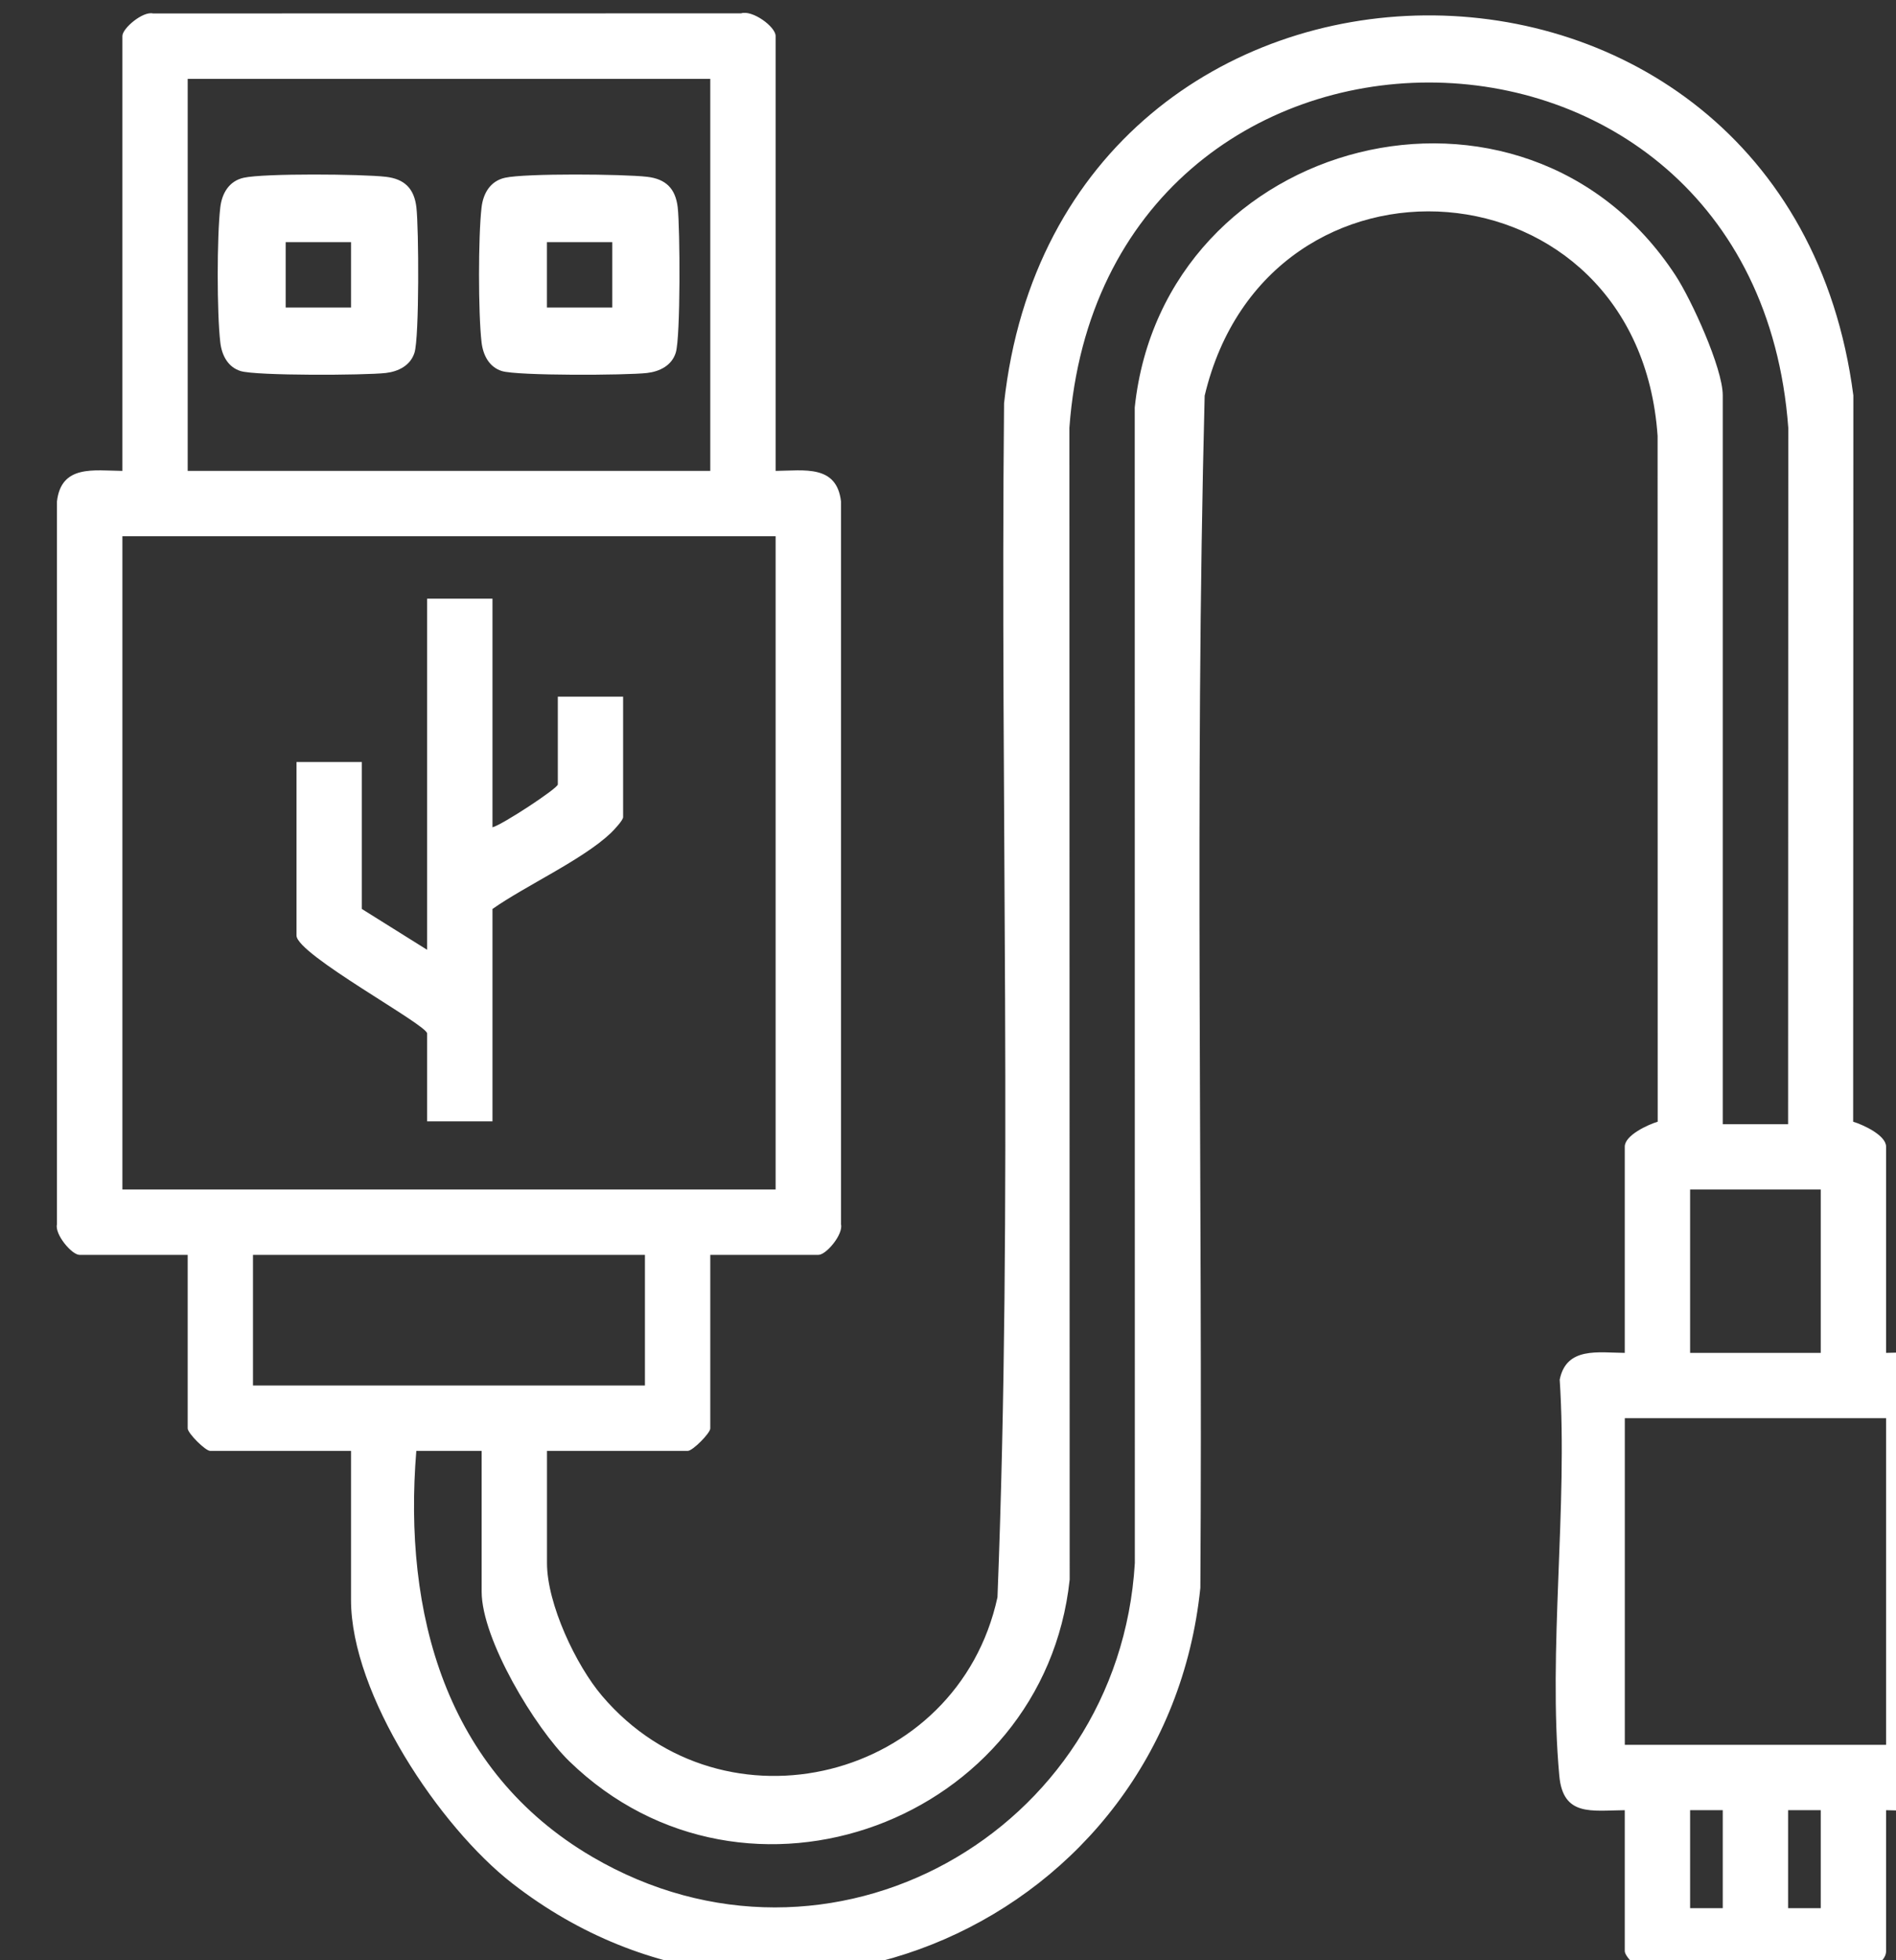
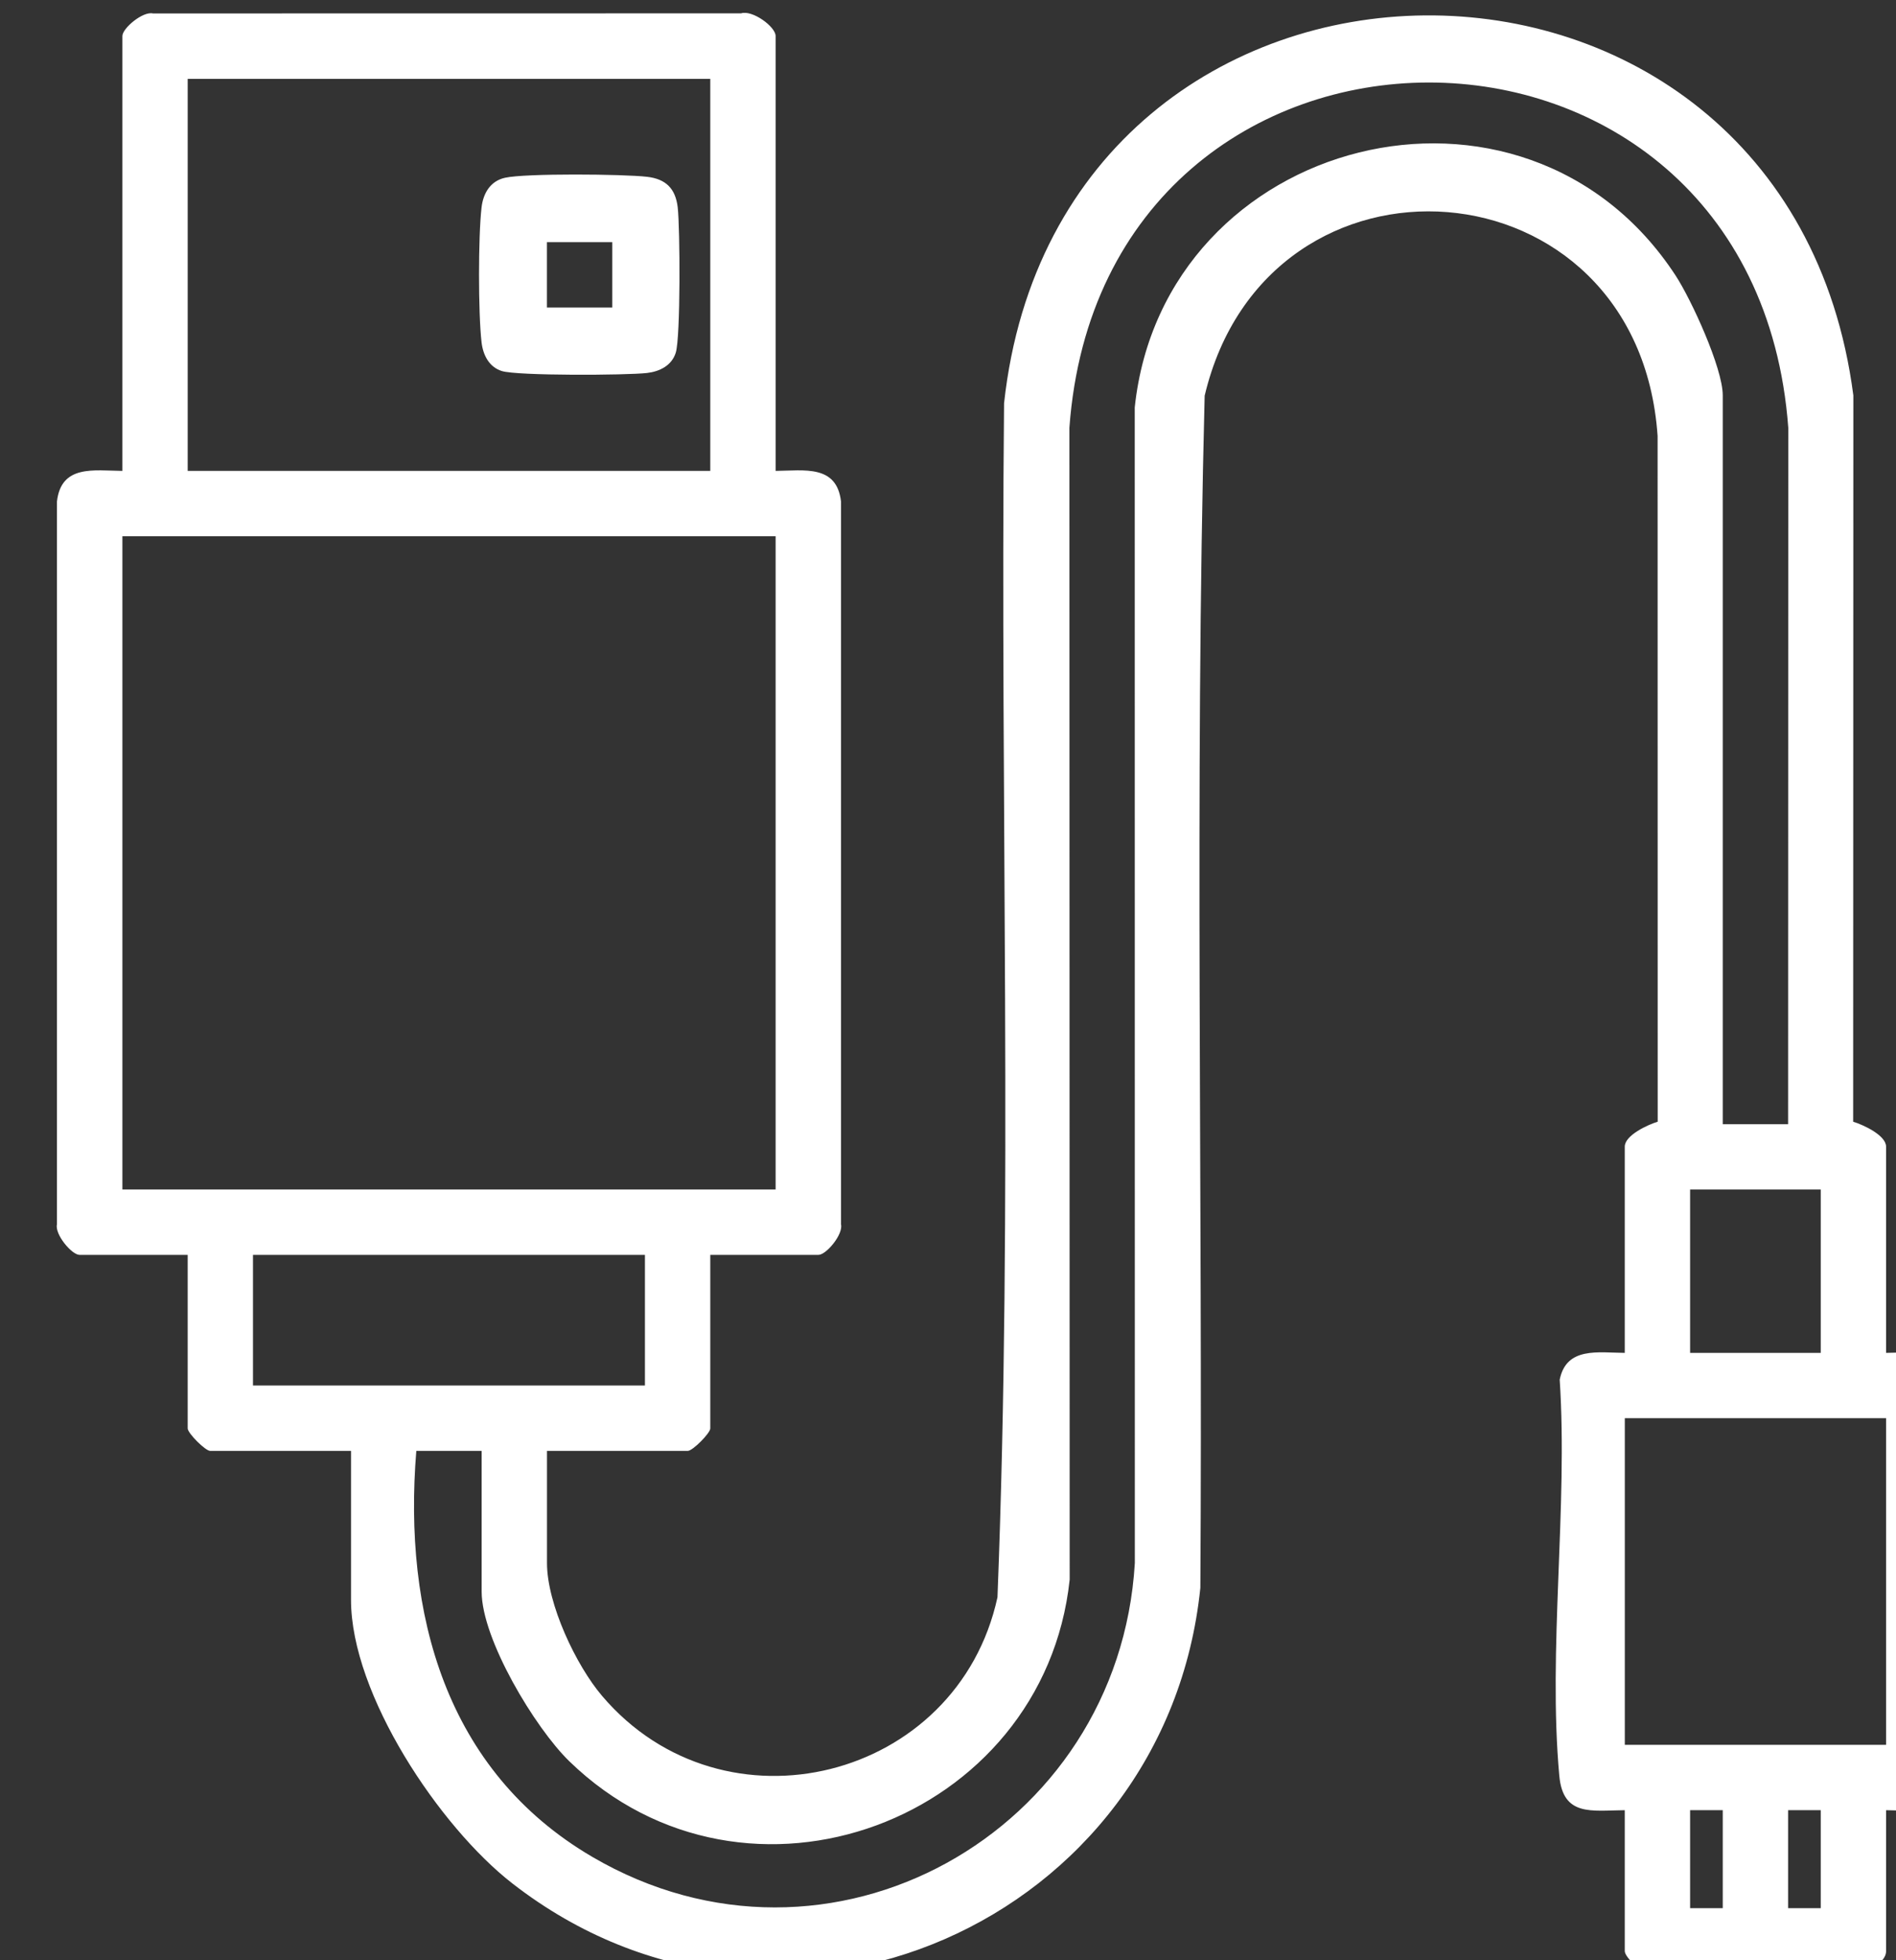
<svg xmlns="http://www.w3.org/2000/svg" width="14.463mm" height="14.95mm" viewBox="0 0 14.463 14.95" version="1.1" id="svg1">
  <rect x="0" y="0" width="14.463" height="14.95" fill="#333333" stroke="none" />
  <defs id="defs1">
    <clipPath clipPathUnits="userSpaceOnUse" id="clipPath136">
      <path d="M 0,396 H 1584 V 0 H 0 Z" transform="translate(-934.935,-247.927)" id="path136" />
    </clipPath>
    <clipPath clipPathUnits="userSpaceOnUse" id="clipPath138">
-       <path d="M 0,396 H 1584 V 0 H 0 Z" id="path138" />
-     </clipPath>
+       </clipPath>
    <clipPath clipPathUnits="userSpaceOnUse" id="clipPath140">
      <path d="M 0,396 H 1584 V 0 H 0 Z" id="path140" />
    </clipPath>
    <clipPath clipPathUnits="userSpaceOnUse" id="clipPath142">
      <path d="M 0,396 H 1584 V 0 H 0 Z" id="path142" />
    </clipPath>
  </defs>
  <g id="layer1" transform="translate(1.653,-106.231)">
    <g id="g508" transform="matrix(0.265,0,0,0.265,-328.24,58.478)">
-       <path id="path135" d="m 0,0 v -4.937 c 0.215,0.056 1.411,0.841 1.411,0.926 v 1.895 h 1.41 v -2.601 c 0,-0.069 -0.199,-0.28 -0.269,-0.347 C 1.953,-5.633 0.707,-6.202 0,-6.7 v -4.585 h -1.411 v 1.896 c 0,0.189 -2.821,1.707 -2.821,2.116 v 3.746 h 1.411 V -6.7 l 1.41,-0.882 V 0 Z" style="fill:#ffffff;fill-opacity:1;fill-rule:nonzero;stroke:none" transform="matrix(1.333,0,0,-1.333,1246.58,197.43)" clip-path="url(#clipPath136)" />
-       <path id="path137" d="m 932.114,255.686 h -1.411 v -1.411 h 1.411 z m -2.318,1.391 c 0.44,0.099 2.564,0.08 3.069,0.021 0.408,-0.047 0.614,-0.256 0.661,-0.661 0.052,-0.447 0.064,-2.8 -0.041,-3.136 -0.087,-0.277 -0.346,-0.407 -0.62,-0.439 -0.446,-0.051 -2.801,-0.063 -3.136,0.042 -0.277,0.086 -0.407,0.345 -0.438,0.62 -0.074,0.629 -0.074,2.284 0,2.913 0.035,0.303 0.189,0.57 0.505,0.64" style="fill:#ffffff;fill-opacity:1;fill-rule:nonzero;stroke:none" transform="matrix(1.333,0,0,-1.333,0,528)" clip-path="url(#clipPath138)" />
+       <path id="path137" d="m 932.114,255.686 h -1.411 v -1.411 z m -2.318,1.391 c 0.44,0.099 2.564,0.08 3.069,0.021 0.408,-0.047 0.614,-0.256 0.661,-0.661 0.052,-0.447 0.064,-2.8 -0.041,-3.136 -0.087,-0.277 -0.346,-0.407 -0.62,-0.439 -0.446,-0.051 -2.801,-0.063 -3.136,0.042 -0.277,0.086 -0.407,0.345 -0.438,0.62 -0.074,0.629 -0.074,2.284 0,2.913 0.035,0.303 0.189,0.57 0.505,0.64" style="fill:#ffffff;fill-opacity:1;fill-rule:nonzero;stroke:none" transform="matrix(1.333,0,0,-1.333,0,528)" clip-path="url(#clipPath138)" />
      <path id="path139" d="m 937.756,255.686 h -1.411 v -1.411 h 1.411 z m -2.317,1.391 c 0.44,0.099 2.563,0.08 3.068,0.021 0.408,-0.047 0.615,-0.256 0.662,-0.661 0.051,-0.447 0.063,-2.8 -0.042,-3.136 -0.086,-0.277 -0.345,-0.407 -0.62,-0.439 -0.446,-0.051 -2.801,-0.063 -3.136,0.042 -0.276,0.086 -0.406,0.345 -0.438,0.62 -0.073,0.629 -0.073,2.284 0,2.913 0.035,0.303 0.189,0.57 0.506,0.64" style="fill:#ffffff;fill-opacity:1;fill-rule:nonzero;stroke:none" transform="matrix(1.333,0,0,-1.333,0,528)" clip-path="url(#clipPath140)" />
      <path id="path141" d="m 963.852,221.831 h -0.705 v -2.116 h 0.705 z m -2.116,0 h -0.705 v -2.116 h 0.705 z m 3.527,8.464 h -5.642 v -7.053 h 5.642 z m -26.802,3.526 h -8.464 V 231 h 8.464 z m 25.391,1.411 h -2.821 v -3.527 h 2.821 z m -22.569,14.106 h -14.106 v -14.106 h 14.106 z m 21.864,-12.696 0.004,15.036 c -0.736,9.952 -14.799,9.93 -15.524,0 l 0.006,-24.869 c -0.556,-5.217 -6.987,-7.63 -10.805,-3.922 -0.738,0.716 -1.893,2.634 -1.893,3.661 v 3.041 h -1.411 c -0.287,-3.506 0.63,-6.909 3.798,-8.765 5.123,-3 11.373,0.526 11.718,6.342 l -0.002,24.952 c 0.621,5.873 8.4,7.854 11.676,2.854 0.342,-0.521 1.022,-2.004 1.022,-2.593 v -15.737 z m -23.275,22.57 h -11.285 v -8.464 h 11.285 z m 1.411,-8.464 c 0.621,0.007 1.319,0.137 1.412,-0.659 v -15.608 c 0.052,-0.217 -0.319,-0.66 -0.487,-0.66 h -2.336 v -3.747 c 0,-0.103 -0.381,-0.485 -0.485,-0.485 h -3.041 v -2.424 c 0,-0.877 0.624,-2.203 1.189,-2.866 2.629,-3.092 7.679,-1.826 8.539,2.13 0.334,8.565 0.057,17.191 0.142,25.778 1.207,11.069 16.906,11.209 18.34,0.171 l -0.004,-15.682 c 0.207,-0.062 0.711,-0.291 0.711,-0.538 v -4.453 c 0.718,0.007 1.334,0.144 1.415,-0.745 0.246,-2.711 -0.189,-5.799 -0.01,-8.551 -0.143,-0.715 -0.833,-0.581 -1.405,-0.578 v -3.042 c 0,-0.29 -0.493,-0.466 -0.745,-0.489 -1.369,-0.124 -2.929,0.097 -4.319,0.01 -0.189,-0.023 -0.579,0.34 -0.579,0.479 v 3.042 c -0.717,-0.006 -1.334,-0.143 -1.414,0.745 -0.247,2.711 0.188,5.8 0.009,8.551 0.144,0.715 0.834,0.582 1.405,0.578 v 4.453 c 0,0.247 0.504,0.476 0.711,0.538 l -0.002,14.805 c -0.411,6.013 -8.426,6.588 -9.781,0.87 -0.221,-8.565 -0.038,-17.162 -0.093,-25.738 -0.737,-7.204 -9.042,-10.902 -14.855,-6.385 -1.575,1.223 -3.486,4.082 -3.486,6.123 v 3.218 h -3.042 c -0.103,0 -0.485,0.382 -0.485,0.485 v 3.747 h -2.336 c -0.167,0 -0.539,0.443 -0.487,0.66 v 15.608 c 0.093,0.796 0.791,0.666 1.413,0.659 v 9.39 c 0,0.167 0.443,0.539 0.659,0.487 l 12.701,0.002 c 0.241,0.08 0.746,-0.287 0.746,-0.489 z" style="fill:#ffffff;fill-opacity:1;fill-rule:nonzero;stroke:none" transform="matrix(1.333,0,0,-1.333,0,528)" clip-path="url(#clipPath142)" />
    </g>
  </g>
</svg>